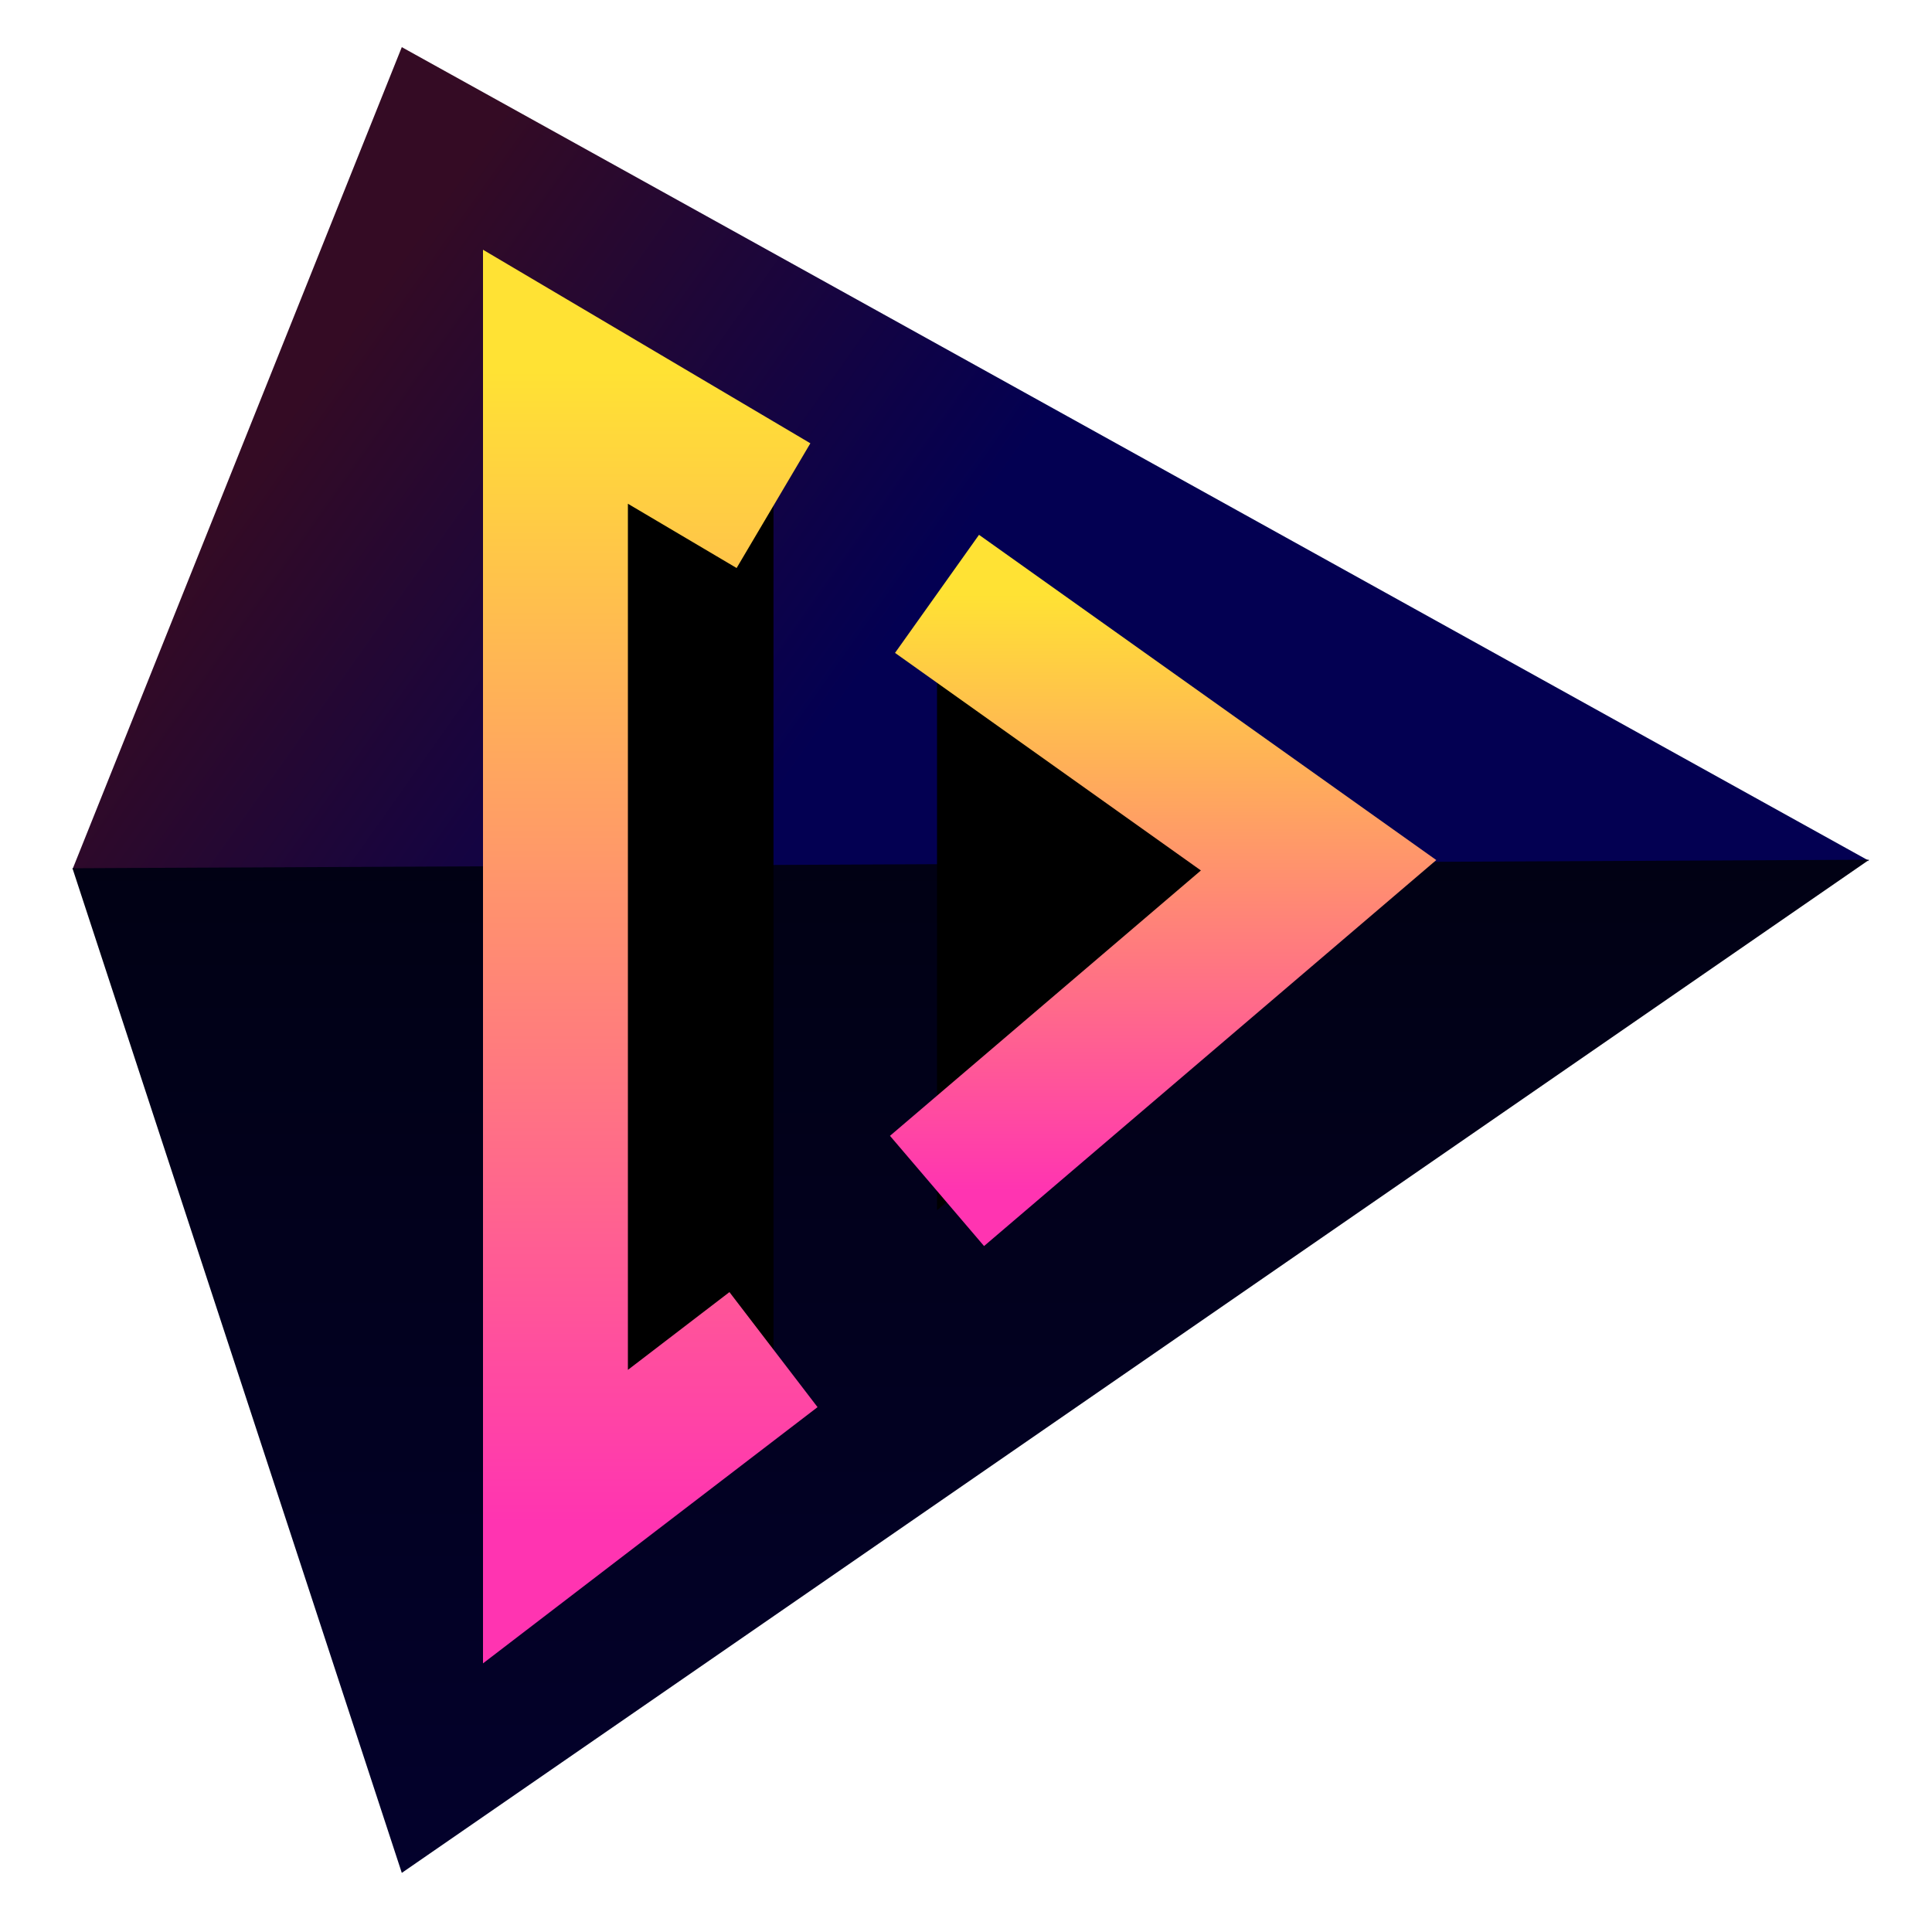
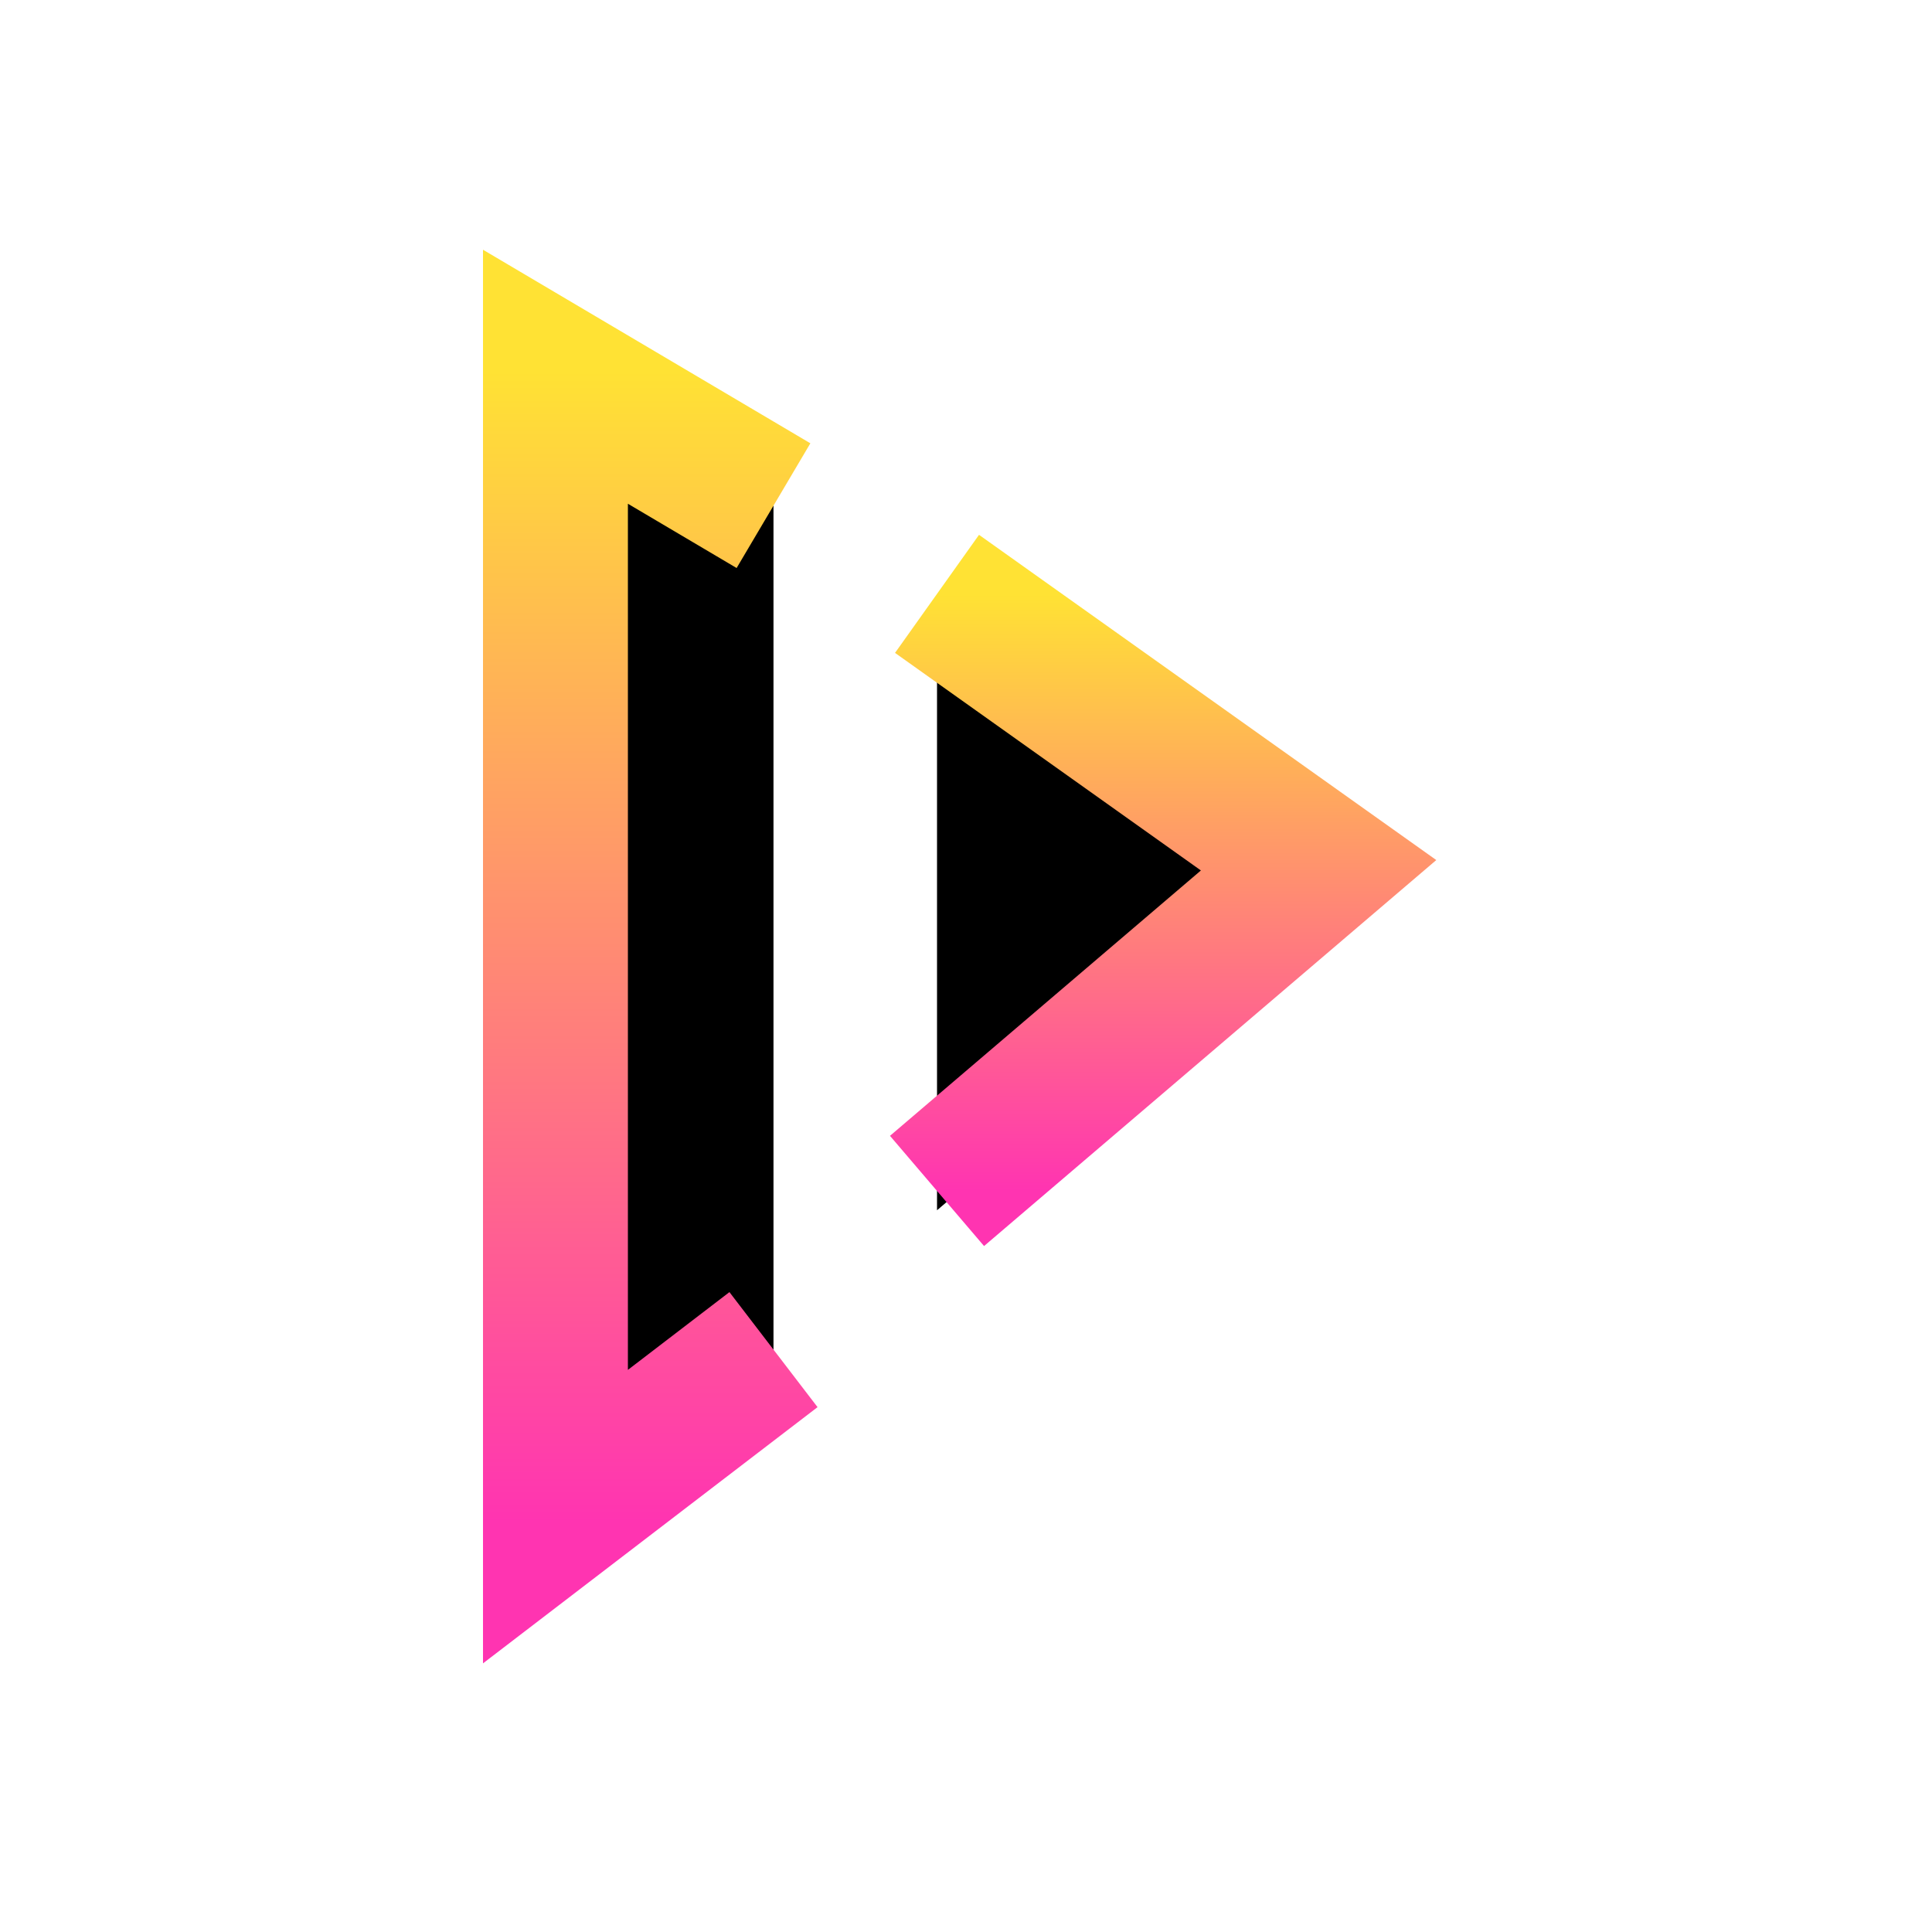
<svg xmlns="http://www.w3.org/2000/svg" xmlns:xlink="http://www.w3.org/1999/xlink" width="400px" height="400px" viewBox="0 0 400 400" version="1.1">
  <title>favicon</title>
  <defs>
    <linearGradient x1="7.34%" y1="44.502%" x2="50%" y2="58.133%" id="linearGradient-1">
      <stop stop-color="#340B24" offset="0%" />
      <stop stop-color="#340B24" offset="10.486%" />
      <stop stop-color="#030052" offset="100%" />
    </linearGradient>
    <linearGradient x1="50%" y1="0%" x2="50%" y2="100%" id="linearGradient-2">
      <stop stop-color="#010114" offset="0%" />
      <stop stop-color="#03012C" offset="100%" />
    </linearGradient>
    <filter x="-24.7%" y="-21.3%" width="155.3%" height="144.4%" filterUnits="objectBoundingBox" id="filter-3">
      <feOffset dx="0" dy="0" in="SourceAlpha" result="shadowOffsetOuter1" />
      <feGaussianBlur stdDeviation="5" in="shadowOffsetOuter1" result="shadowBlurOuter1" />
      <feColorMatrix values="0 0 0 0 0   0 0 0 0 0   0 0 0 0 0  0 0 0 0.505 0" type="matrix" in="shadowBlurOuter1" result="shadowMatrixOuter1" />
      <feMerge>
        <feMergeNode in="shadowMatrixOuter1" />
        <feMergeNode in="SourceGraphic" />
      </feMerge>
    </filter>
    <linearGradient x1="50%" y1="0%" x2="50%" y2="100%" id="linearGradient-4">
      <stop stop-color="#FFE234" offset="0%" />
      <stop stop-color="#FF34B1" offset="100%" />
    </linearGradient>
    <polyline id="path-5" points="45.143 201.425 0 236 0 1.18596539e-14 45.143 26.691" />
    <filter x="-46.5%" y="-13.7%" width="206.4%" height="129.1%" filterUnits="objectBoundingBox" id="filter-6">
      <feMorphology radius="15" operator="dilate" in="SourceAlpha" result="shadowSpreadOuter1" />
      <feOffset dx="0" dy="0" in="shadowSpreadOuter1" result="shadowOffsetOuter1" />
      <feMorphology radius="15" operator="erode" in="SourceAlpha" result="shadowInner" />
      <feOffset dx="0" dy="0" in="shadowInner" result="shadowInner" />
      <feComposite in="shadowOffsetOuter1" in2="shadowInner" operator="out" result="shadowOffsetOuter1" />
      <feGaussianBlur stdDeviation="2" in="shadowOffsetOuter1" result="shadowBlurOuter1" />
      <feColorMatrix values="0 0 0 0 0   0 0 0 0 0   0 0 0 0 0  0 0 0 0.5 0" type="matrix" in="shadowBlurOuter1" />
    </filter>
    <linearGradient x1="50%" y1="0%" x2="50%" y2="100%" id="linearGradient-7">
      <stop stop-color="#FFE234" offset="0%" />
      <stop stop-color="#FF34B1" offset="100%" />
    </linearGradient>
    <polyline id="path-8" points="79 168.571 158 101.143 79 44.952" />
    <filter x="-35.6%" y="-21.0%" width="175.3%" height="145.4%" filterUnits="objectBoundingBox" id="filter-9">
      <feMorphology radius="15" operator="dilate" in="SourceAlpha" result="shadowSpreadOuter1" />
      <feOffset dx="0" dy="2" in="shadowSpreadOuter1" result="shadowOffsetOuter1" />
      <feMorphology radius="15" operator="erode" in="SourceAlpha" result="shadowInner" />
      <feOffset dx="0" dy="2" in="shadowInner" result="shadowInner" />
      <feComposite in="shadowOffsetOuter1" in2="shadowInner" operator="out" result="shadowOffsetOuter1" />
      <feGaussianBlur stdDeviation="2" in="shadowOffsetOuter1" result="shadowBlurOuter1" />
      <feColorMatrix values="0 0 0 0 0   0 0 0 0 0   0 0 0 0 0  0 0 0 0.5 0" type="matrix" in="shadowBlurOuter1" />
    </filter>
  </defs>
  <g id="favicon" stroke="none" stroke-width="1" fill="none" fill-rule="evenodd">
-     <polygon id="Path-22" fill="url(#linearGradient-1)" points="83.188 9.76 387 178.248 15 180" />
-     <polygon id="Path-23" fill="url(#linearGradient-2)" points="83.188 387.76 15 179.76 387 178" />
    <g id="Cut-Triangle" filter="url(#filter-3)" transform="translate(115, 78)">
      <g id="Path-5">
        <use fill="black" fill-opacity="1" filter="url(#filter-6)" xlink:href="#path-5" />
        <use stroke="url(#linearGradient-4)" stroke-width="30" xlink:href="#path-5" />
      </g>
      <g id="Path-6">
        <use fill="black" fill-opacity="1" filter="url(#filter-9)" xlink:href="#path-8" />
        <use stroke="url(#linearGradient-7)" stroke-width="30" xlink:href="#path-8" />
      </g>
    </g>
  </g>
</svg>